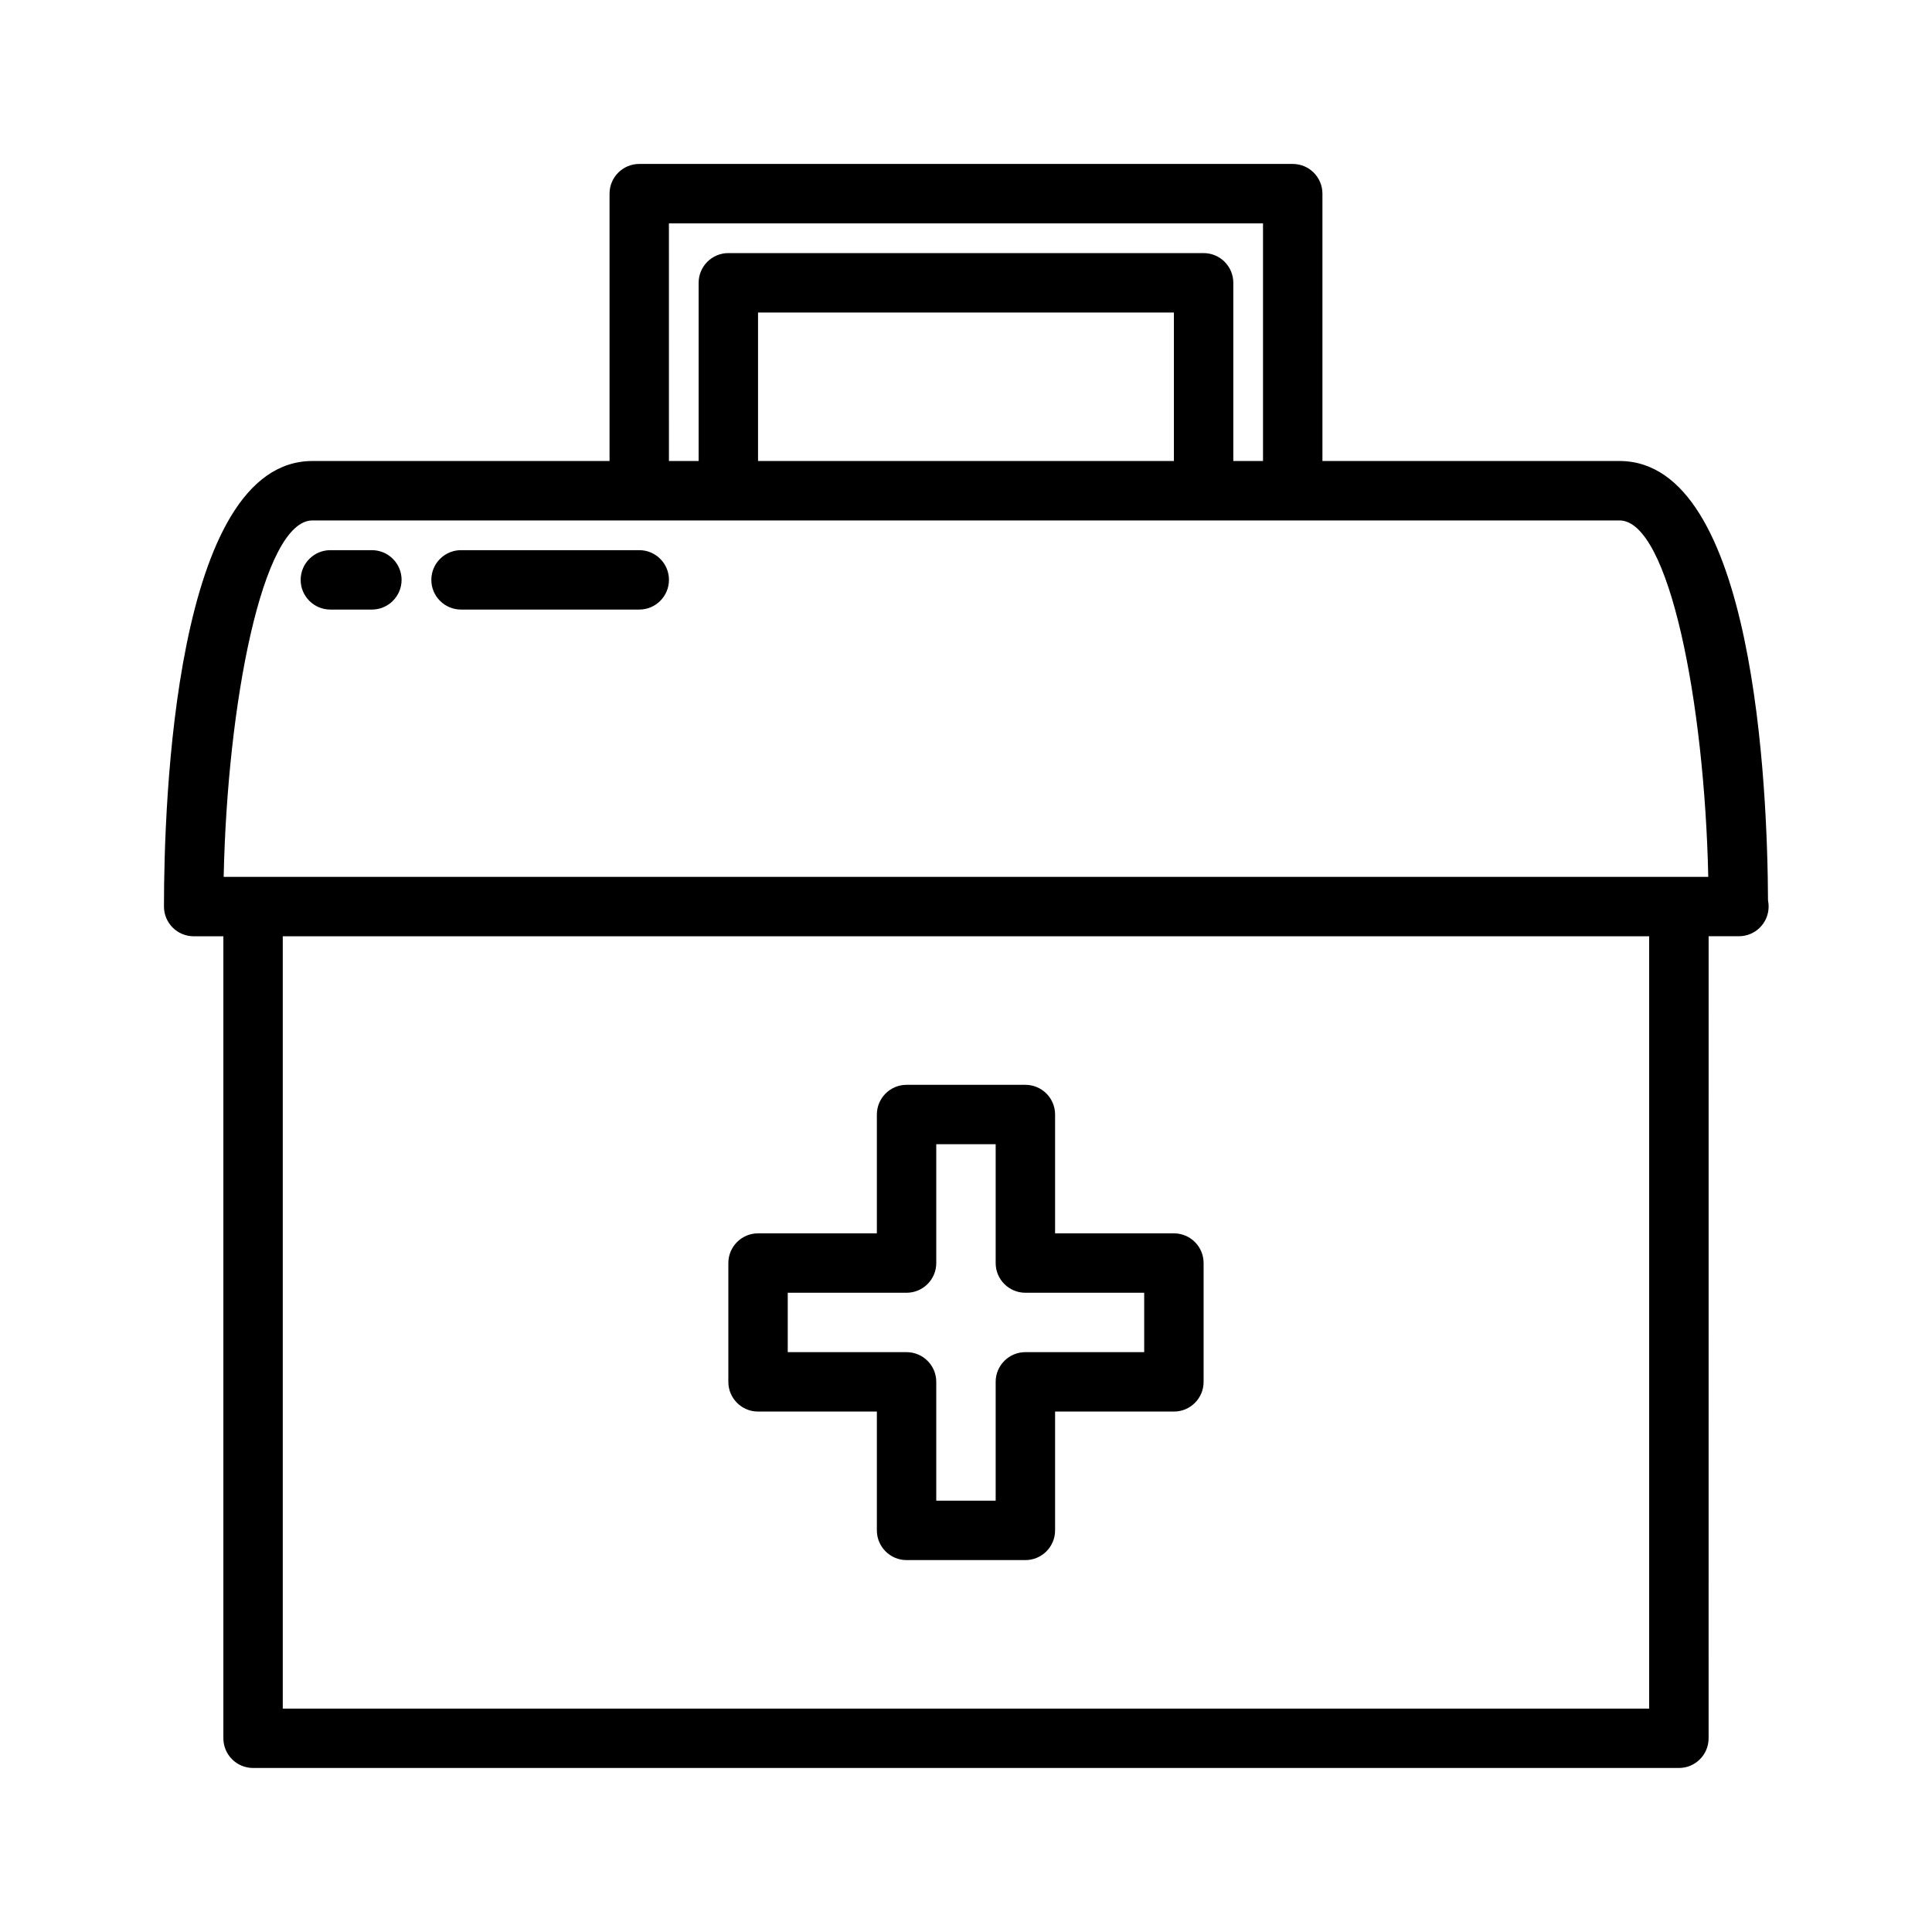
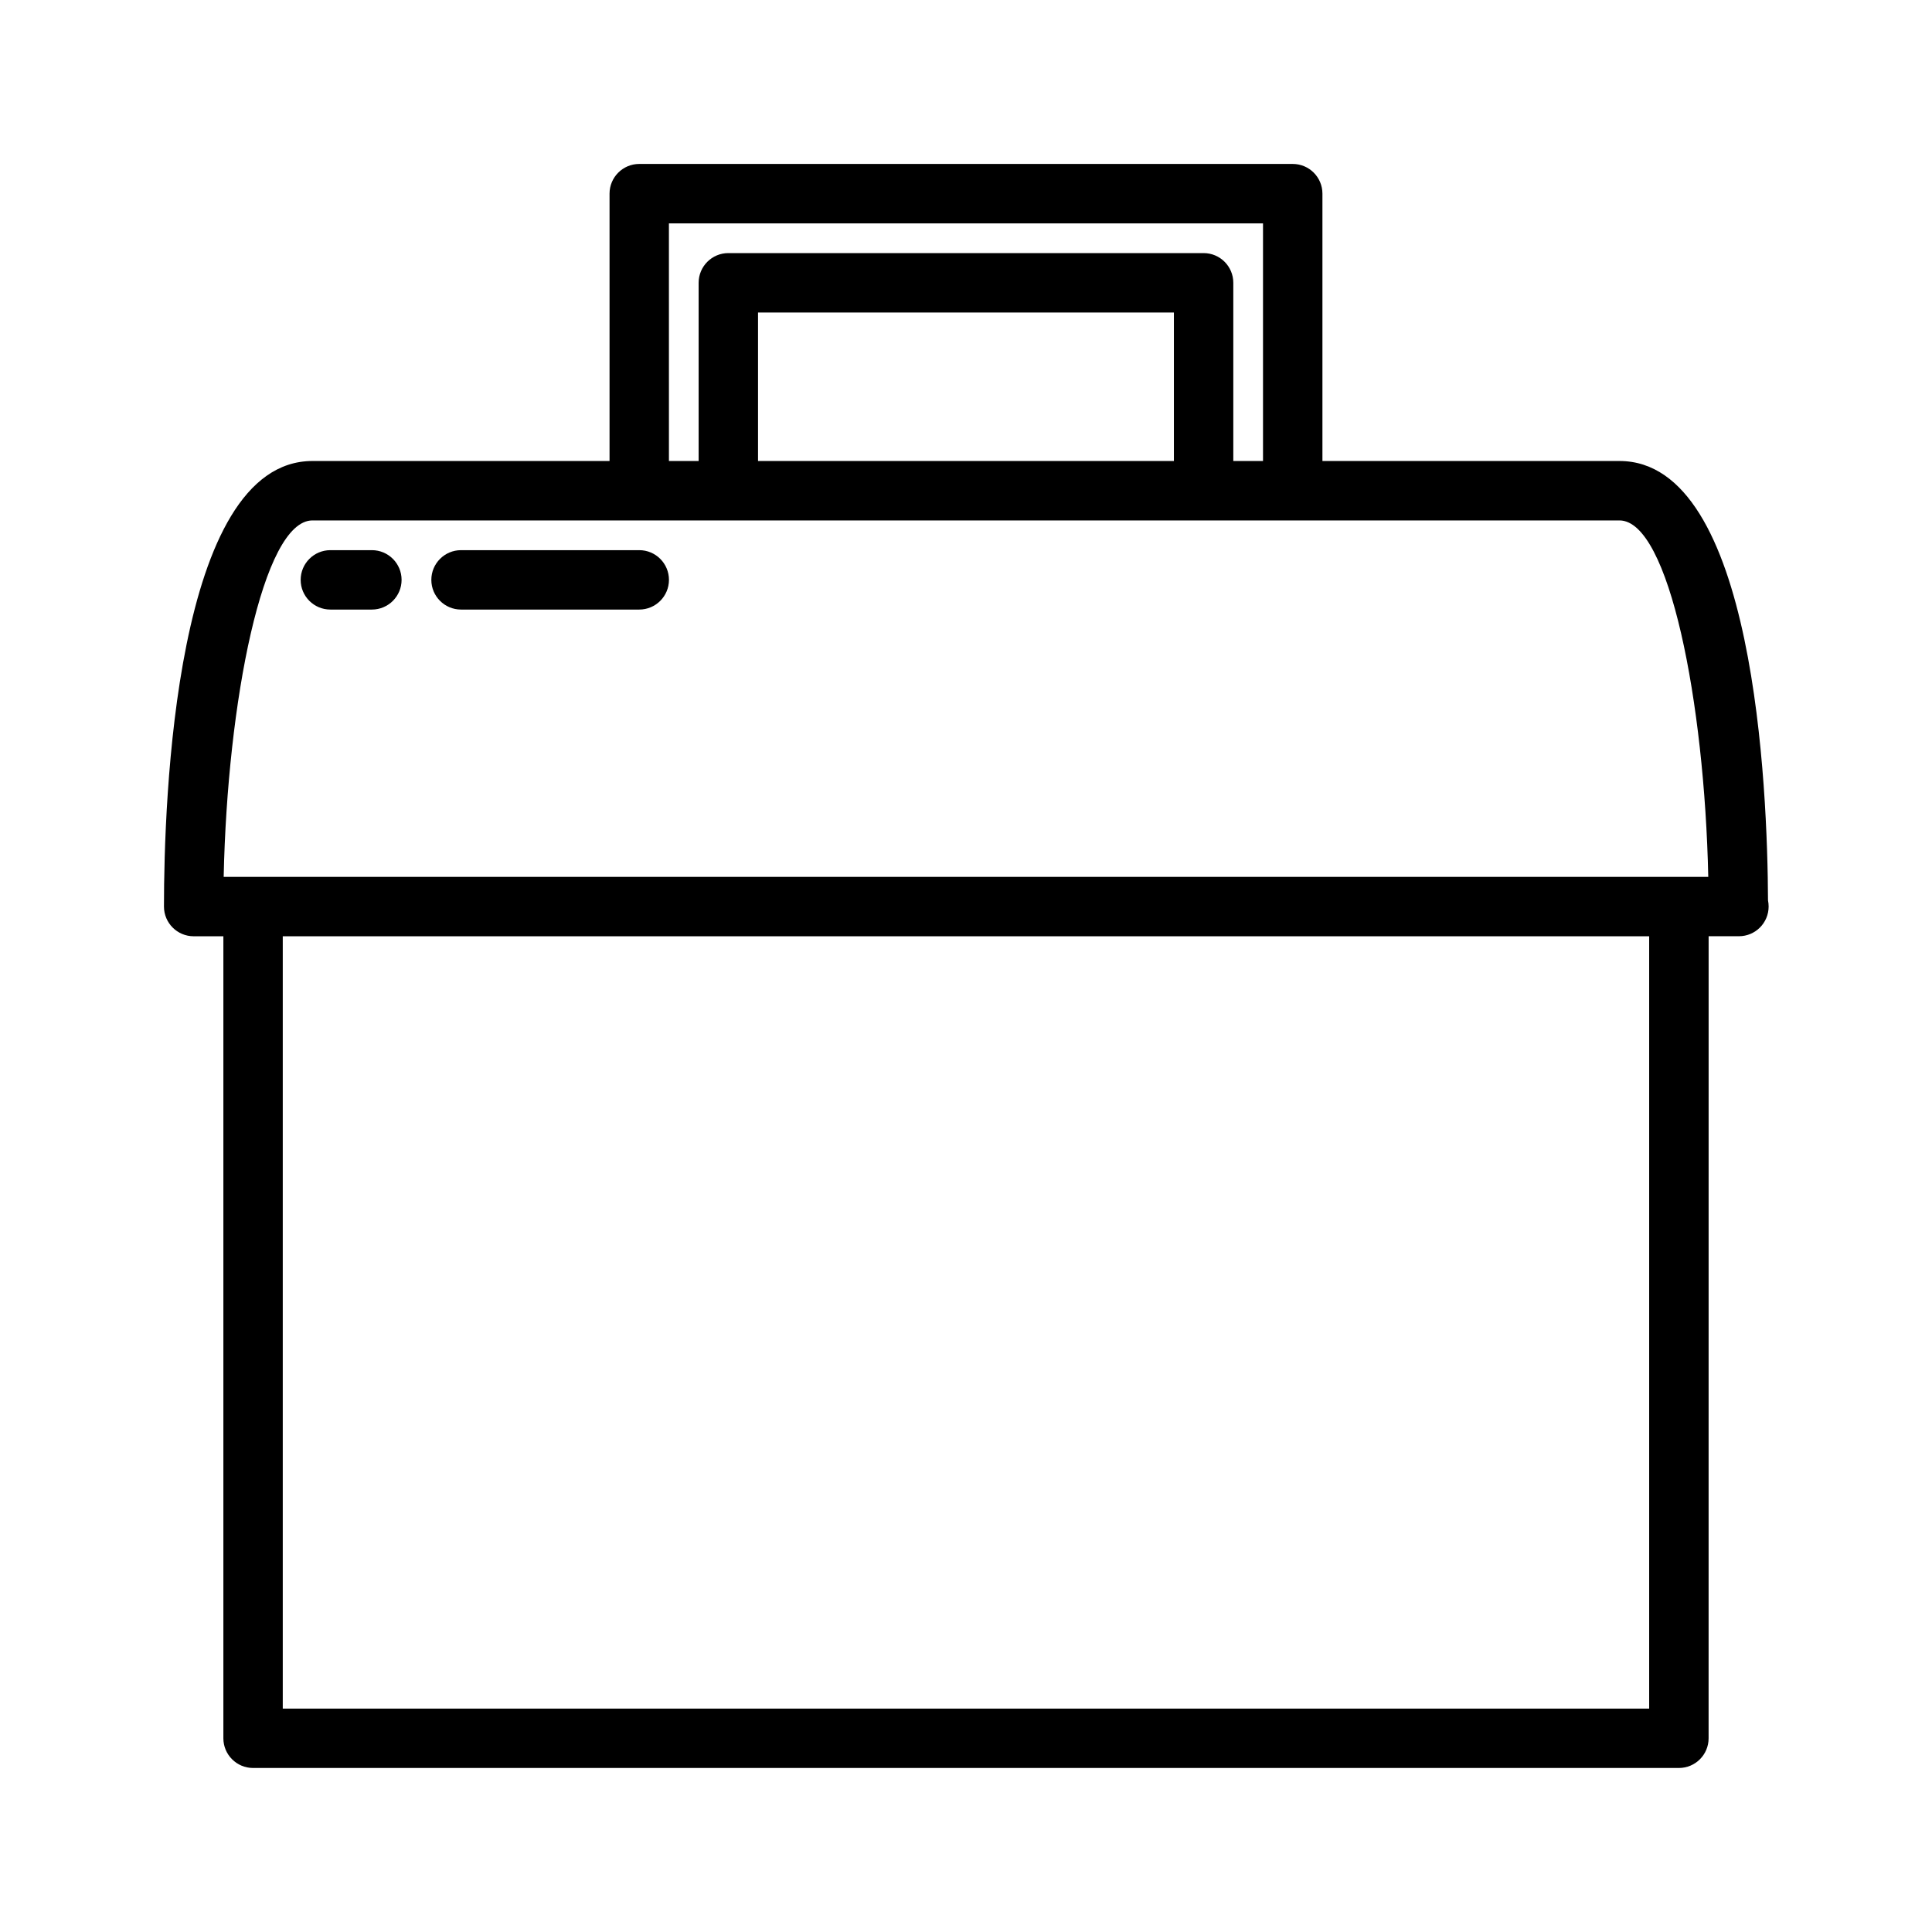
<svg xmlns="http://www.w3.org/2000/svg" fill="#000000" width="800px" height="800px" version="1.1" viewBox="144 144 512 512">
  <g>
    <path d="m612.54 382.66c-0.117-29.402-3.504-116.49-39.359-116.49h-78.723v-70.852c0-4.344-3.519-7.871-7.871-7.871h-173.18c-4.344 0-7.871 3.527-7.871 7.871v70.848l-78.723 0.004c-36.527 0-39.359 90.379-39.359 118.08 0 4.344 3.527 7.871 7.871 7.871h7.871v212.54c0 4.344 3.527 7.871 7.871 7.871h377.86c4.352 0 7.871-3.527 7.871-7.871l0.008-212.55h7.871 0.156c4.352 0 7.871-3.527 7.871-7.871 0-0.543-0.055-1.078-0.156-1.59zm-291.27-179.46h157.44v62.977h-7.871v-47.234c0-4.344-3.519-7.871-7.871-7.871h-125.95c-4.344 0-7.871 3.527-7.871 7.871v47.23h-7.871zm23.617 62.977v-39.359h110.21v39.359zm-118.08 15.742h346.37c13.152 0 22.547 48.27 23.531 94.465h-393.43c0.969-46.195 10.367-94.465 23.527-94.465zm354.24 314.88h-362.11v-204.68h362.11z" />
    <path d="m266.18 305.54h47.23c4.344 0 7.871-3.527 7.871-7.871s-3.527-7.871-7.871-7.871h-47.23c-4.344 0-7.871 3.527-7.871 7.871-0.004 4.344 3.523 7.871 7.871 7.871z" />
    <path d="m231.55 305.54h11.004c4.344 0 7.871-3.527 7.871-7.871s-3.527-7.871-7.871-7.871h-11.004c-4.344 0-7.871 3.527-7.871 7.871-0.004 4.344 3.523 7.871 7.871 7.871z" />
-     <path d="m344.89 518.08h31.488v31.488c0 4.344 3.527 7.871 7.871 7.871h31.488c4.352 0 7.871-3.527 7.871-7.871v-31.488h31.488c4.352 0 7.871-3.527 7.871-7.871v-31.488c0-4.344-3.519-7.871-7.871-7.871h-31.488v-31.488c0-4.344-3.519-7.871-7.871-7.871h-31.488c-4.344 0-7.871 3.527-7.871 7.871v31.488h-31.488c-4.344 0-7.871 3.527-7.871 7.871v31.488c0 4.344 3.527 7.871 7.871 7.871zm7.871-31.488h31.488c4.344 0 7.871-3.527 7.871-7.871v-31.488h15.742v31.488c0 4.344 3.519 7.871 7.871 7.871h31.488v15.742h-31.488c-4.352 0-7.871 3.527-7.871 7.871v31.488h-15.742v-31.488c0-4.344-3.527-7.871-7.871-7.871h-31.488z" />
  </g>
</svg>